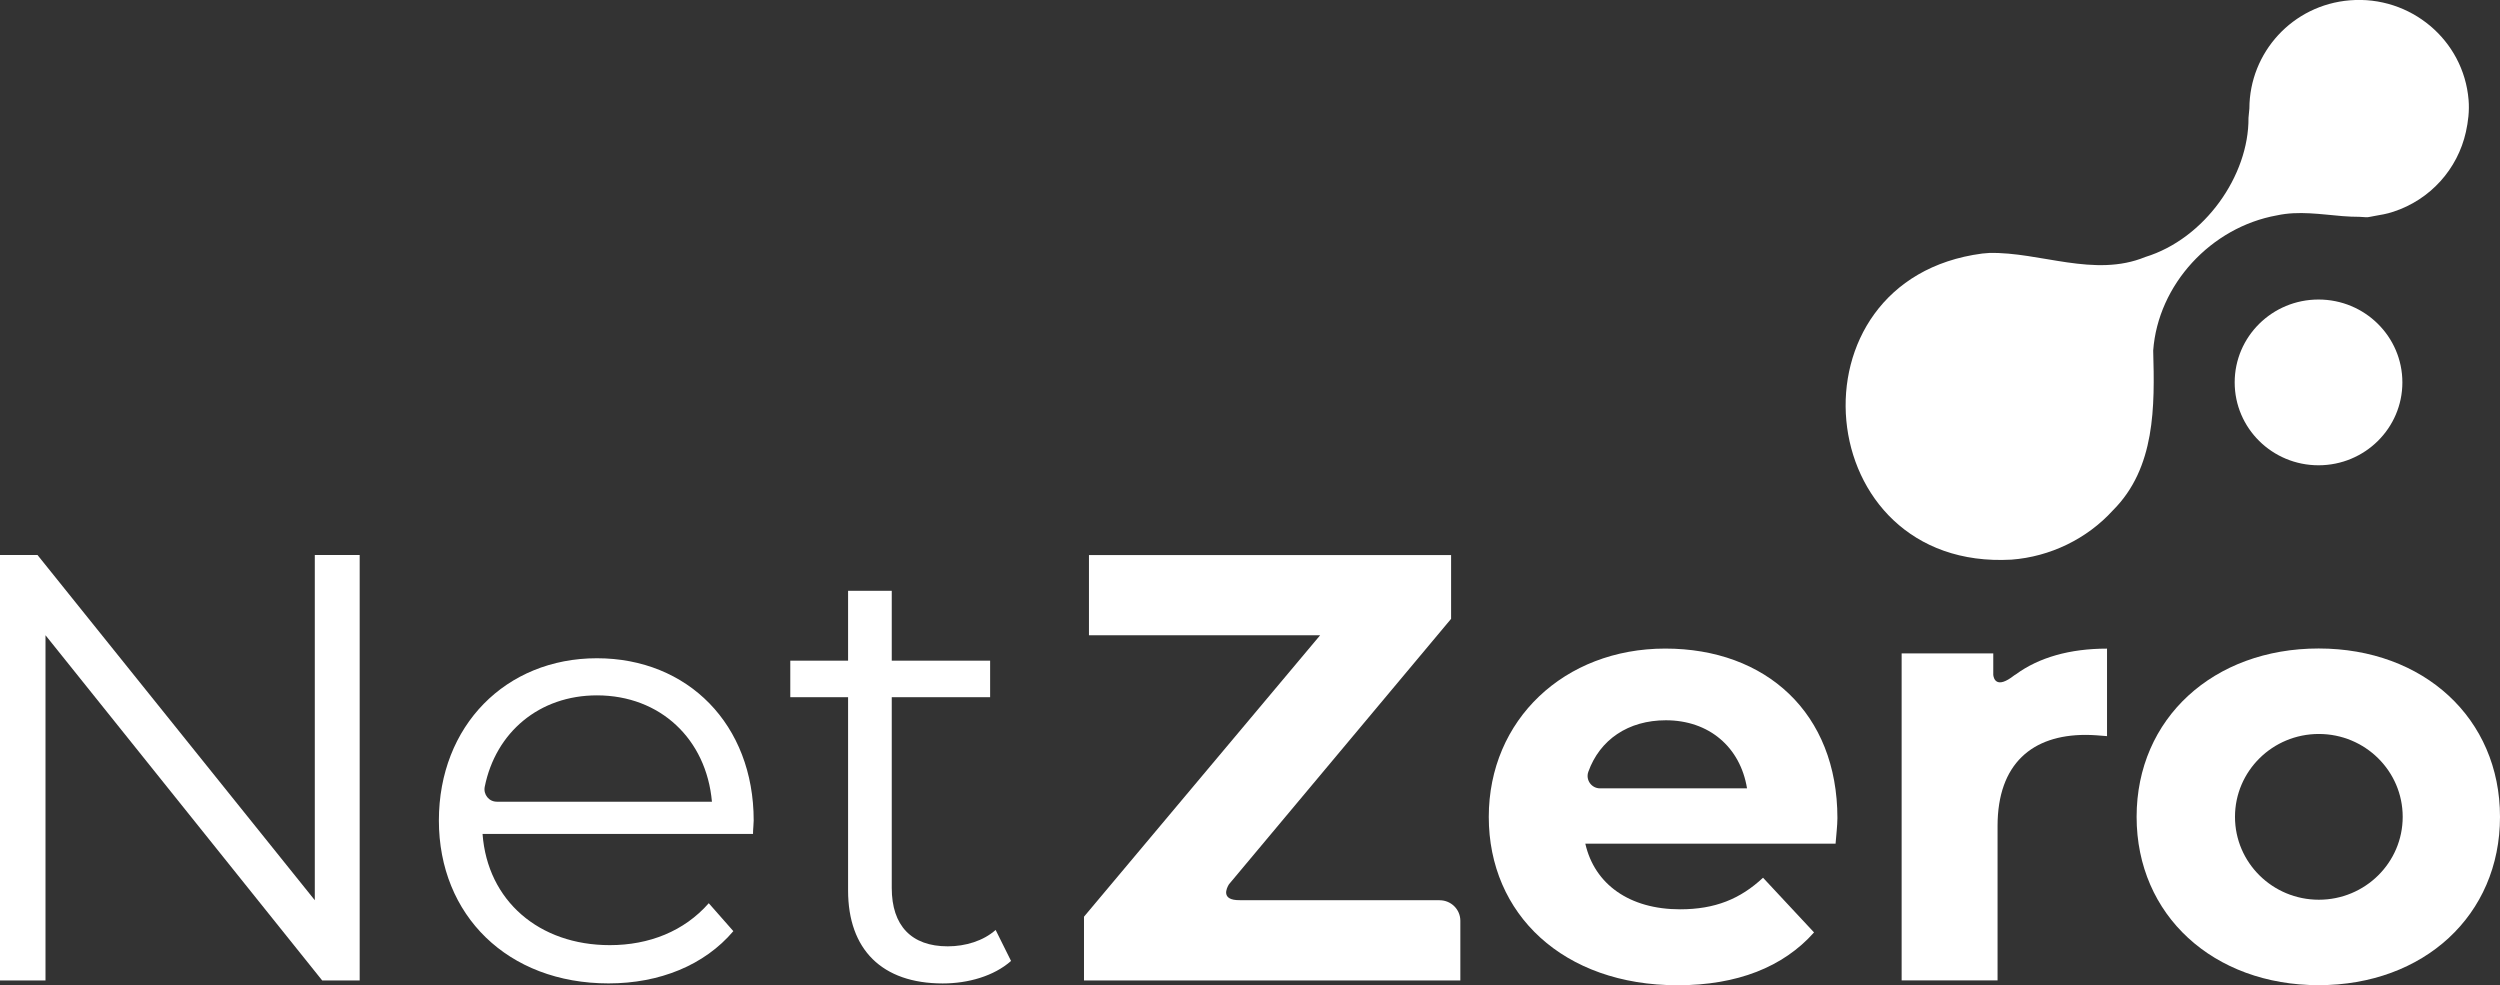
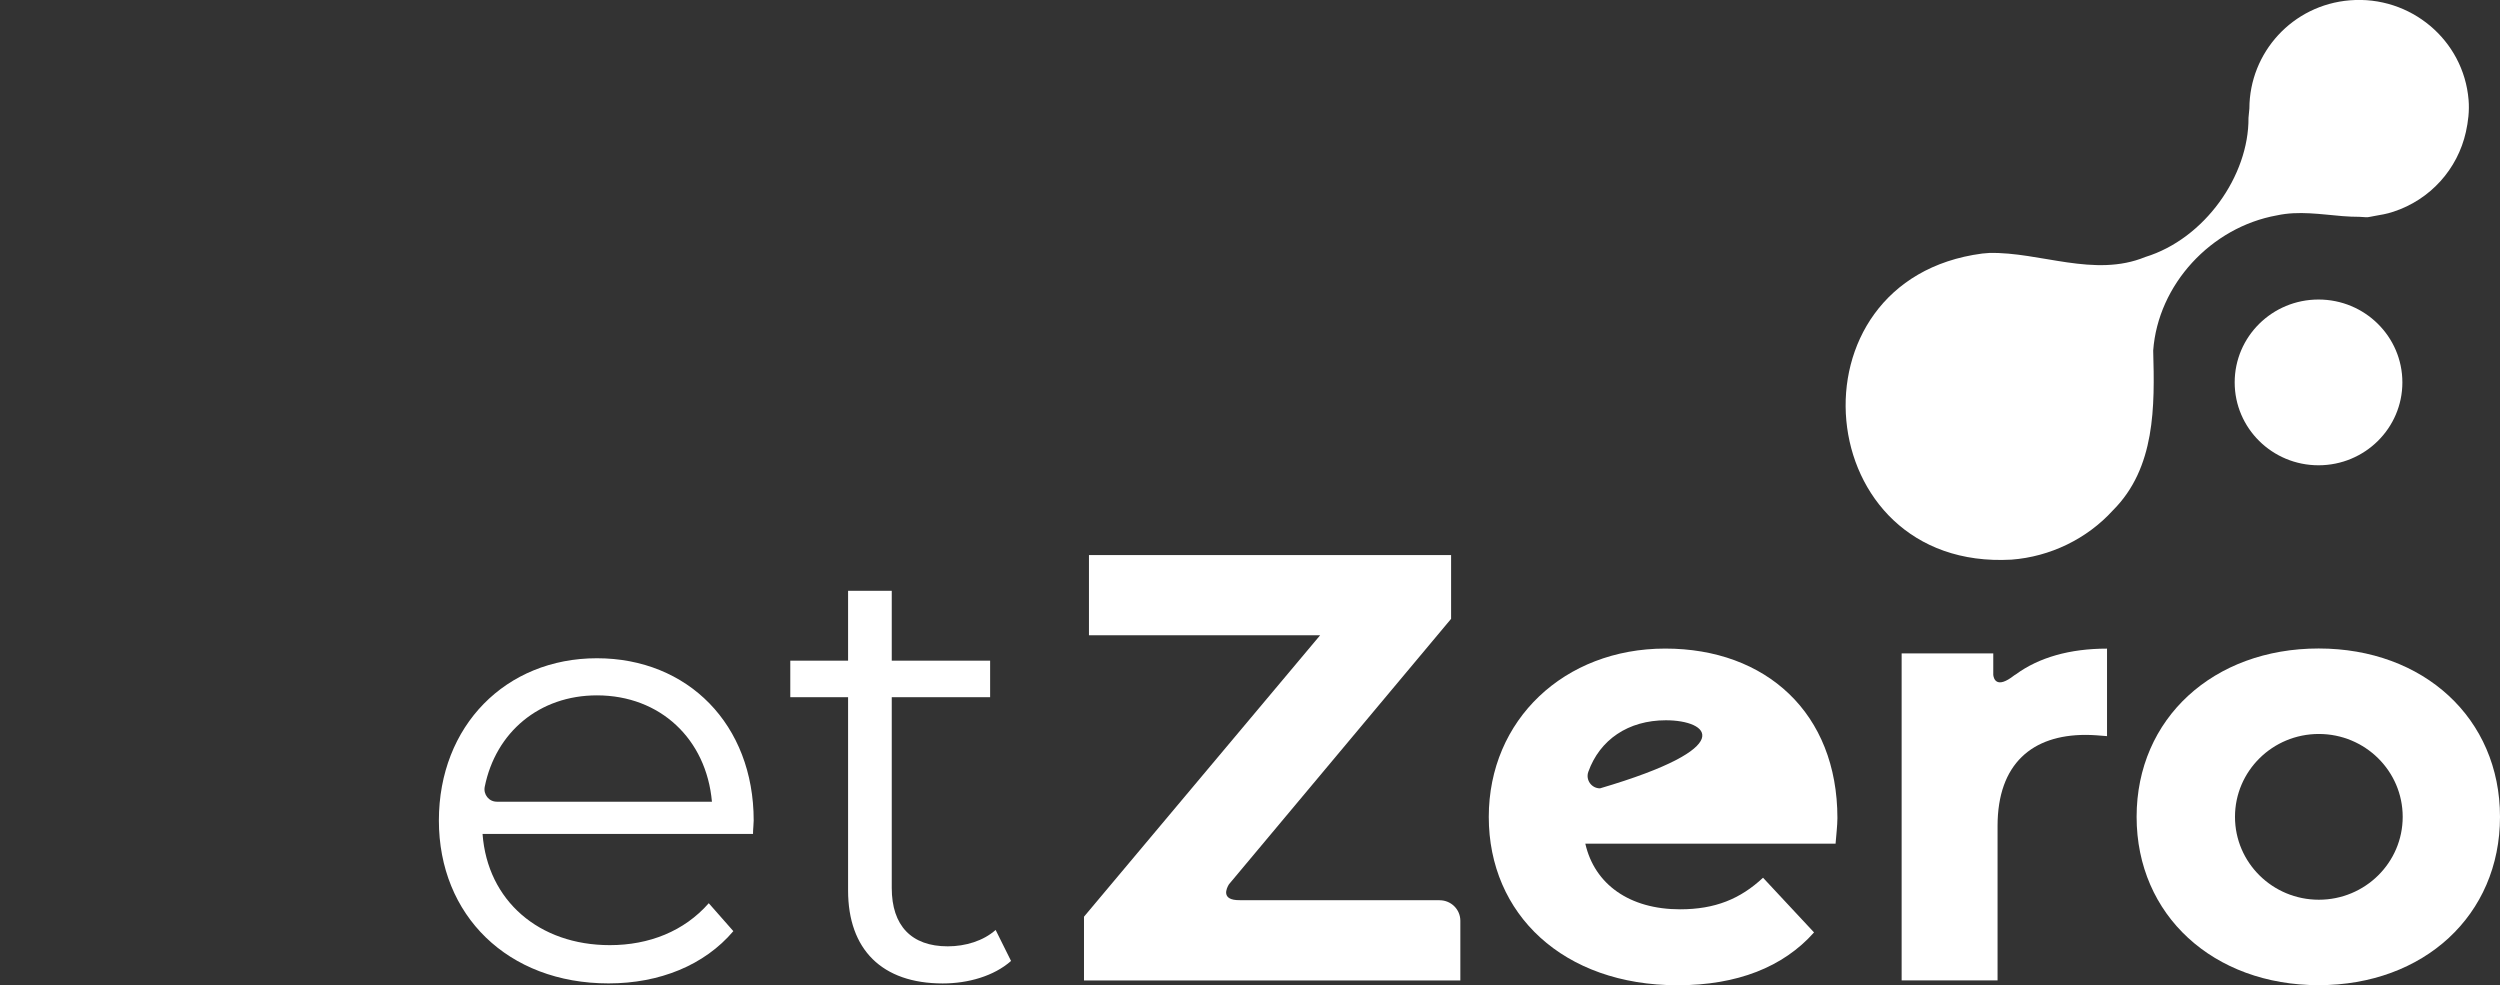
<svg xmlns="http://www.w3.org/2000/svg" width="373" height="147" viewBox="0 0 373 147" fill="none">
  <rect x="0" y="0" width="373" height="147" fill="#333333" stroke="none" />
  <g clip-path="url(#clip0_296_996)">
-     <path d="M53.664 82.807V146.281H48.069L6.789 94.777V146.281H0V82.807H5.595L46.968 134.312V82.807H53.664Z" fill="white" />
    <path d="M112.357 124.425H71.997C72.73 134.397 80.44 141.015 90.983 141.015C96.852 141.015 102.087 138.932 105.748 134.76L109.416 138.926C105.108 144.008 98.412 146.723 90.796 146.723C75.751 146.723 65.481 136.566 65.481 122.421C65.481 108.276 75.478 98.211 89.056 98.211C102.633 98.211 112.45 108.091 112.45 122.421C112.45 122.961 112.35 123.693 112.35 124.412L112.357 124.425ZM74.118 119.62H106.221C105.394 110.28 98.512 103.748 89.062 103.748C80.466 103.748 73.964 109.251 72.324 117.379C72.09 118.525 72.937 119.613 74.118 119.613V119.62Z" fill="white" />
    <path d="M150.848 143.375C148.281 145.642 144.426 146.73 140.658 146.73C131.576 146.73 126.534 141.648 126.534 132.855V104.018H117.911V98.573H126.534V88.146H133.049V98.573H147.727V104.018H133.049V132.486C133.049 138.108 135.984 141.193 141.399 141.193C144.06 141.193 146.72 140.376 148.548 138.748L150.848 143.375Z" fill="white" />
-     <path d="M273.875 125.875H236.53C237.91 131.952 243.138 135.669 250.661 135.669C255.889 135.669 259.65 134.127 263.045 130.957L270.654 139.117C266.066 144.284 259.19 147 250.294 147C233.229 147 222.125 136.394 222.125 121.887C222.125 107.379 233.415 96.767 248.453 96.767C263.492 96.767 274.142 106.378 274.142 122.065C274.142 123.152 273.955 124.695 273.868 125.868L273.875 125.875ZM238.724 117.622H260.657C259.65 111.459 254.976 107.465 248.547 107.465C242.938 107.465 238.69 110.359 236.976 115.157C236.55 116.35 237.443 117.622 238.724 117.622Z" fill="white" />
+     <path d="M273.875 125.875H236.53C237.91 131.952 243.138 135.669 250.661 135.669C255.889 135.669 259.65 134.127 263.045 130.957L270.654 139.117C266.066 144.284 259.19 147 250.294 147C233.229 147 222.125 136.394 222.125 121.887C222.125 107.379 233.415 96.767 248.453 96.767C263.492 96.767 274.142 106.378 274.142 122.065C274.142 123.152 273.955 124.695 273.868 125.868L273.875 125.875ZM238.724 117.622C259.65 111.459 254.976 107.465 248.547 107.465C242.938 107.465 238.69 110.359 236.976 115.157C236.55 116.35 237.443 117.622 238.724 117.622Z" fill="white" />
    <path d="M345.944 96.754C330.253 96.754 318.782 107.182 318.782 121.874C318.782 136.566 330.246 146.987 345.944 146.987C361.643 146.987 373 136.559 373 121.874C373 107.188 361.629 96.754 345.944 96.754ZM345.971 134.239C339.062 134.239 333.46 128.702 333.46 121.874C333.46 115.045 339.062 109.508 345.971 109.508C352.88 109.508 358.482 115.045 358.482 121.874C358.482 128.702 352.88 134.239 345.971 134.239Z" fill="white" />
    <path d="M300.75 100.623C300.67 100.676 300.603 100.702 300.517 100.768C297.816 102.897 297.442 101.17 297.396 100.689V97.492H283.725V146.275H298.036V123.245C298.036 113.905 303.264 109.647 311.153 109.647C312.254 109.647 313.167 109.732 314.368 109.831V96.774C308.813 96.774 304.205 98.092 300.75 100.623Z" fill="white" />
    <path d="M214.789 134.312H185.013C185.013 134.312 184.993 134.305 184.973 134.305C182.106 134.338 182.999 132.519 183.359 131.939L216.503 92.331V82.814H162.473V94.783H196.964L161.732 136.77V146.288H217.884V137.377C217.884 135.689 216.503 134.318 214.796 134.318L214.789 134.312Z" fill="white" />
    <path d="M295.742 37.828L296.789 37.742C304.358 37.564 312.487 41.466 320.063 38.348C328.959 35.62 335.548 26.174 335.475 17.579C335.515 17.118 335.568 16.65 335.608 16.182C335.628 7.837 342.037 0.738 350.606 0.046C359.642 -0.686 367.572 5.965 368.312 14.896C368.452 16.551 368.252 18.146 367.912 19.688C366.678 25.238 362.603 29.786 357.102 31.586C356.848 31.658 356.595 31.737 356.348 31.81C355.894 31.942 355.441 32.008 354.988 32.093C354.714 32.146 354.441 32.205 354.161 32.245C353.867 32.284 353.594 32.377 353.294 32.403C352.86 32.436 352.453 32.35 352.033 32.35C351.193 32.35 350.353 32.311 349.506 32.245C346.251 31.981 342.97 31.427 339.723 32.133C329.893 33.893 321.977 42.455 321.257 52.302C321.49 60.607 321.61 69.802 315.241 76.15C311.393 80.388 305.878 83.071 300.097 83.499C269.927 85.186 266.052 41.717 295.748 37.828H295.742Z" fill="white" />
    <path d="M345.925 69.42C352.834 69.42 358.435 63.884 358.435 57.055C358.435 50.225 352.834 44.689 345.925 44.689C339.015 44.689 333.414 50.225 333.414 57.055C333.414 63.884 339.015 69.42 345.925 69.42Z" fill="white" />
  </g>
  <defs>
    <clipPath id="clip0_296_996">
      <rect width="373" height="147" fill="white" />
    </clipPath>
  </defs>
</svg>